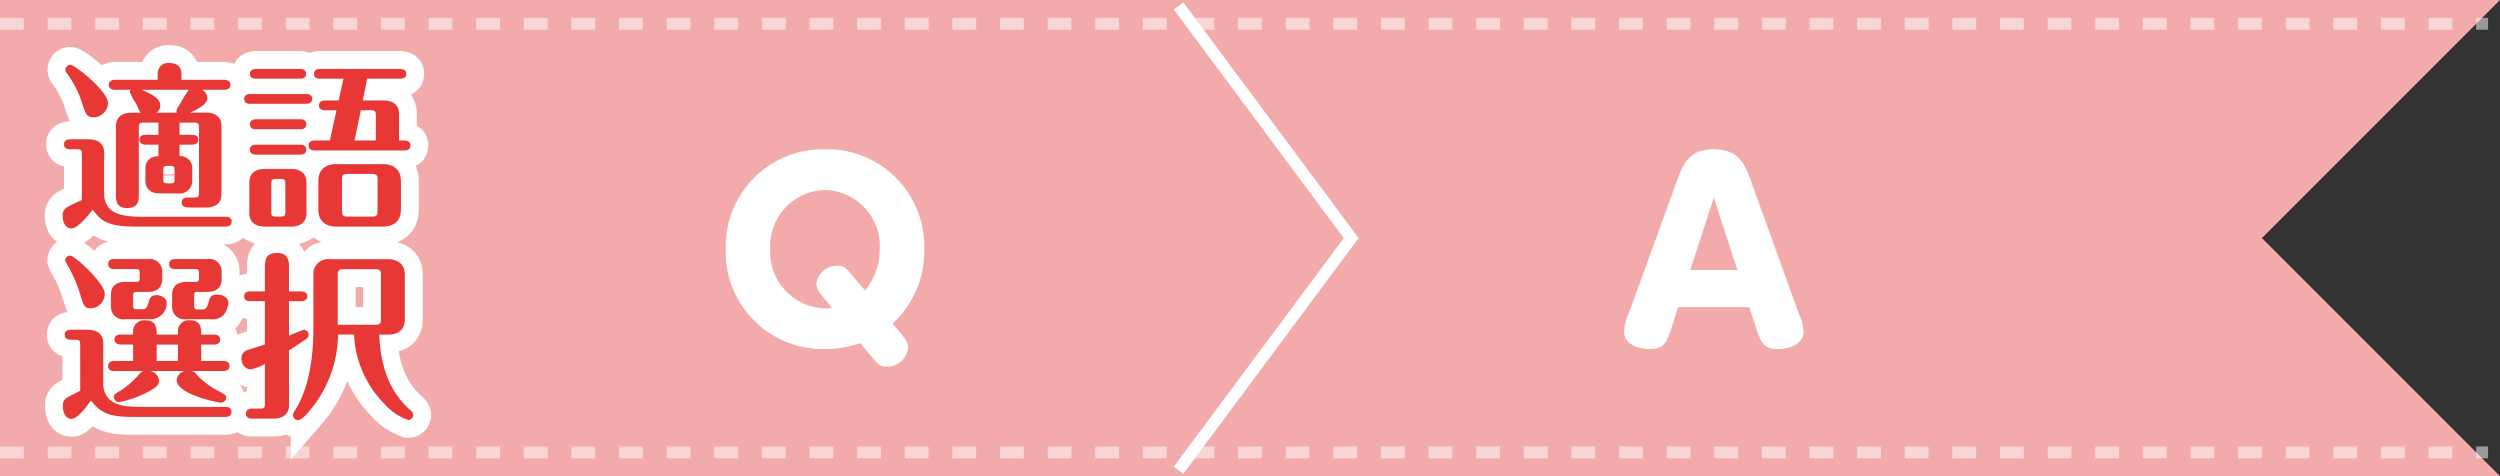
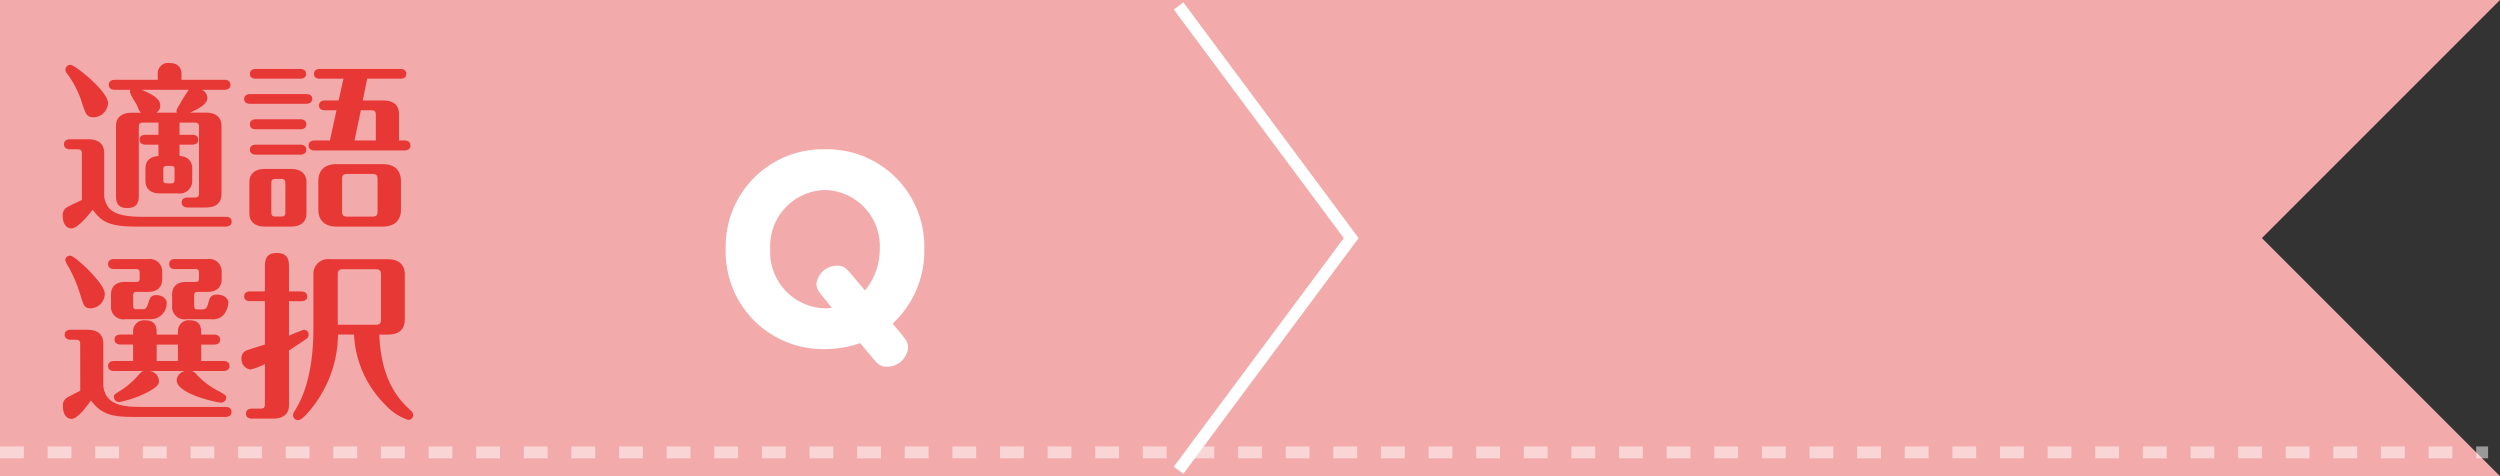
<svg xmlns="http://www.w3.org/2000/svg" id="img_h3_select" width="210" height="40.001" viewBox="0 0 210 40.001">
  <rect x="0" y="0" width="210" height="40.001" fill="#333333" stroke="none" />
  <path id="前面オブジェクトで型抜き_4" data-name="前面オブジェクトで型抜き 4" d="M-1125-20h-210V-60h210l-20,20,20,20,0,0h0Z" transform="translate(1335 60)" fill="#f2abaa" />
-   <line id="線_57" data-name="線 57" x2="209" transform="translate(0 2)" fill="none" stroke="#fff" stroke-width="1" stroke-dasharray="2" opacity="0.5" />
  <line id="線_58" data-name="線 58" x2="209" transform="translate(0 38)" fill="none" stroke="#fff" stroke-width="1" stroke-dasharray="2" opacity="0.5" />
-   <path id="パス_4860" data-name="パス 4860" d="M8.31-6.675H7.23c-.18,0-.51.045-.51.405s.345.42.51.42H8.31v.96c-.72.045-1.095.4-1.095,1.08v.975c0,.78.525,1.08,1.2,1.08h1.53a1.047,1.047,0,0,0,1.2-1.08V-3.81a1.033,1.033,0,0,0-.285-.795,1.118,1.118,0,0,0-.78-.285v-.96h1.065c.18,0,.51-.045.51-.42s-.345-.405-.51-.405H10.08V-7.7h1.245c.315,0,.39.09.39.39V-1.8c0,.3-.06.39-.39.39H10.77c-.195,0-.51.06-.51.42s.33.42.51.42h1.515c.765,0,1.32-.315,1.32-1.14V-7.4c0-.885-.645-1.14-1.32-1.14H10.95c.315-.135,1.47-.615,1.47-1.215a.789.789,0,0,0-.45-.7h1.875c.18,0,.51-.06.51-.42,0-.375-.345-.42-.51-.42h-3.6v-.465c0-.615-.345-.945-1.005-.945a.874.874,0,0,0-.99.945v.465H4.65c-.195,0-.51.06-.51.42s.33.42.51.42H5.97a.334.334,0,0,0-.06.195,4.583,4.583,0,0,0,.525.96c.045.09.21.495.255.57a.673.673,0,0,0,.15.2H6.06c-.765,0-1.32.33-1.32,1.14V-1.71c0,.51,0,1.185.93,1.185.99,0,.99-.645.99-1.185v-5.6c0-.3.06-.39.39-.39H8.31Zm2.55-3.78a10.483,10.483,0,0,0-.765,1.23,1.58,1.58,0,0,0-.27.525.323.323,0,0,0,.03.165H8.13a.665.665,0,0,0,.33-.6c0-.27-.06-.7-1.56-1.32Zm-1.2,7.5c0,.21,0,.36-.3.36-.6,0-.645,0-.645-.36V-3.69c0-.225.015-.375.315-.375.6,0,.63,0,.63.375ZM2.955-8.145A1.281,1.281,0,0,0,4.08-9.33c0-.99-2.775-3.225-3.165-3.225a.419.419,0,0,0-.42.42.41.41,0,0,0,.12.285,8.407,8.407,0,0,1,1.2,2.265C2.22-8.31,2.28-8.145,2.955-8.145ZM6.975.21C4.65.21,3.96-.315,3.75-1.47V-5.16c0-.81-.555-1.14-1.32-1.14H.885c-.165,0-.51.045-.51.42s.33.42.51.42h.6c.33,0,.39.105.39.39V-1.2C1.7-1.11.78-.705.6-.57A.758.758,0,0,0,.27.165c0,.57.27,1.02.735,1.02.48,0,1.26-.9,1.785-1.575C3.525.645,4.185,1.035,6.5,1.035H13.95c.165,0,.51-.045.51-.42,0-.36-.315-.405-.51-.405ZM22.71-6.2H21.435c-.165,0-.51.045-.51.42,0,.36.315.42.51.42h7.53c.165,0,.51-.045.51-.42s-.33-.42-.51-.42h-.45v-2.22c0-.825-.555-1.14-1.32-1.14H25.47l.375-1.83H28.62c.165,0,.51-.03.51-.4s-.33-.42-.51-.42H21.885c-.18,0-.51.045-.51.42,0,.36.315.4.51.4H23.85l-.405,1.83h-1.14c-.165,0-.51.045-.51.42,0,.36.315.4.51.4h.96Zm2.6-2.535h.87c.315,0,.39.1.39.405V-6.2H24.78ZM28.68-2.775c0-.81-.42-1.44-1.56-1.44H23.3c-1.17,0-1.56.645-1.56,1.44v2.37c0,.81.42,1.44,1.56,1.44H27.12c1.17,0,1.56-.66,1.56-1.44ZM26.715-.24c0,.285-.075.435-.435.435H24.165c-.345,0-.435-.15-.435-.435V-2.955c0-.27.075-.435.435-.435H26.28c.345,0,.435.15.435.435Zm-10.77.135c0,.81.555,1.14,1.32,1.14h2.16c.675,0,1.32-.255,1.32-1.14V-2.67c0-.81-.555-1.14-1.32-1.14h-2.16c-.675,0-1.32.255-1.32,1.14ZM17.79-2.58c0-.3.06-.39.39-.39h.4c.315,0,.39.09.39.39V-.2c0,.3-.06.39-.39.39h-.4c-.33,0-.39-.09-.39-.39ZM16.5-12.21c-.165,0-.51.045-.51.42,0,.36.33.4.51.4h3.7c.165,0,.51-.03.51-.4s-.33-.42-.51-.42ZM16.02-10.1c-.165,0-.51.045-.51.42,0,.36.33.4.51.4h4.695c.165,0,.51-.045.51-.42,0-.36-.33-.4-.51-.4ZM16.5-7.98c-.165,0-.51.045-.51.42s.33.42.51.42h3.72c.165,0,.51-.045.51-.42s-.33-.42-.51-.42Zm0,2.13c-.165,0-.51.045-.51.42,0,.36.33.42.51.42h3.72c.165,0,.51-.045.51-.42,0-.36-.33-.42-.51-.42ZM4.59,12.325c-.18,0-.51.06-.51.42,0,.375.33.42.51.42H7.065c-.18.045-.225.1-.63.555A6.9,6.9,0,0,1,4.92,14.935c-.24.15-.36.225-.36.42a.457.457,0,0,0,.45.42,8.792,8.792,0,0,0,2.4-.84c.735-.39.945-.615.945-.945a.9.9,0,0,0-.765-.825h2.94a.872.872,0,0,0-.69.765c0,1.17,3.4,1.89,3.72,1.89A.432.432,0,0,0,14,15.4c0-.195-.06-.225-.675-.57a6.358,6.358,0,0,1-1.845-1.41.765.765,0,0,0-.36-.255H13.77c.15,0,.51-.045.51-.42,0-.39-.36-.42-.51-.42H11.9v-1.38h1.08c.165,0,.51-.045.51-.42s-.36-.42-.51-.42H11.9c0-.525,0-1.2-.96-1.2a.9.9,0,0,0-.99.96v.24H8.16c0-.525,0-1.2-.975-1.2A.918.918,0,0,0,6.18,9.88V10.1H5.13c-.18,0-.51.06-.51.42s.345.42.51.42H6.18v1.38Zm5.355-1.38v1.38H8.16v-1.38ZM12.42,6.52c.675,0,1.2-.3,1.2-1.08v-.6a1.041,1.041,0,0,0-1.2-1.08H9.72c-.165,0-.51.03-.51.42s.33.42.51.42h1.635c.27,0,.36.03.36.36v.36c0,.33-.075.36-.36.36h-.7c-.69,0-1.2.3-1.2,1.08v.975a1.041,1.041,0,0,0,1.2,1.08h2.04a1.289,1.289,0,0,0,1.1-.375,1.878,1.878,0,0,0,.39-1.005c0-.36-.375-.69-.945-.69s-.63.315-.735.675c-.06.24-.135.57-.48.57h-.36c-.27,0-.36-.03-.36-.375V6.88c0-.315.075-.36.36-.36ZM6.54,7.975c-.27,0-.36-.03-.36-.36V6.88c0-.315.075-.36.36-.36h.885c.675,0,1.2-.3,1.2-1.08v-.6a1.047,1.047,0,0,0-1.2-1.08H4.59c-.15,0-.51.03-.51.42s.345.42.51.42H6.375c.27,0,.36.03.36.36v.36c0,.33-.075.36-.36.36H5.52c-.69,0-1.2.3-1.2,1.08v.975a1.041,1.041,0,0,0,1.2,1.08H7.68A1.346,1.346,0,0,0,9,7.42c0-.33-.4-.63-.855-.63-.48,0-.555.24-.69.675-.12.4-.255.51-.42.51Zm-4.8,6.84c-.15.09-.9.465-1.065.555a.757.757,0,0,0-.39.75c0,.69.315,1.065.72,1.065.51,0,1.245-1,1.635-1.545C3.5,16.8,4.41,17.02,6.165,17.02h7.77c.15,0,.51-.03.51-.42s-.36-.42-.51-.42H6.9c-1.5,0-3.045-.12-3.225-1.77V10.84c0-.81-.555-1.14-1.32-1.14H.945c-.165,0-.51.045-.51.42,0,.36.33.42.51.42h.39c.345,0,.4.09.4.39ZM3.8,6.655c0-.84-2.505-3.18-2.9-3.18a.4.4,0,0,0-.42.39,2.184,2.184,0,0,0,.27.54A11.648,11.648,0,0,1,1.815,7c.21.63.285.9.8.9A1.224,1.224,0,0,0,3.8,6.655Zm20.94,3.45a8.836,8.836,0,0,0,2.55,5.82,4.651,4.651,0,0,0,2,1.35.419.419,0,0,0,.42-.42.532.532,0,0,0-.21-.375c-.96-.87-2.49-2.475-2.64-6.375h.735c.84,0,1.41-.375,1.41-1.29V5.065c0-.81-.5-1.29-1.41-1.29h-4.86a1.235,1.235,0,0,0-1.41,1.29v4.38c0,1.08,0,4.62-1.56,7.05a.736.736,0,0,0-.15.39.416.416,0,0,0,.42.405c.27,0,.645-.405.885-.69a10.1,10.1,0,0,0,2.475-6.5ZM23.37,5.035c0-.27.1-.42.42-.42h2.79c.315,0,.42.135.42.42V8.86c0,.27-.1.42-.42.42H23.37Zm-4.095,1.44V4.525c0-.57,0-1.275-1.035-1.275-.99,0-.99.72-.99,1.275v1.95H16.02c-.165,0-.51.045-.51.42s.33.4.51.4h1.23v3.645c-.225.075-1.305.405-1.545.495a.689.689,0,0,0-.42.675.875.875,0,0,0,.75.93,4.9,4.9,0,0,0,1.215-.465v3.36c0,.3-.075.39-.405.39H16.17c-.165,0-.51.045-.51.42s.33.42.51.42h1.785c.66,0,1.32-.255,1.32-1.14V11.44c.27-.18,1.29-.84,1.515-1.02a.4.4,0,0,0,.135-.3.4.4,0,0,0-.39-.42c-.075,0-.84.315-1.26.495V7.3H20.3c.15,0,.51-.03.51-.4s-.36-.42-.51-.42Z" transform="translate(5 18)" fill="#fff" stroke="#fff" stroke-linecap="round" stroke-width="3" />
  <path id="パス_4861" data-name="パス 4861" d="M8.31-6.675H7.23c-.18,0-.51.045-.51.405s.345.42.51.42H8.31v.96c-.72.045-1.095.4-1.095,1.08v.975c0,.78.525,1.08,1.2,1.08h1.53a1.047,1.047,0,0,0,1.2-1.08V-3.81a1.033,1.033,0,0,0-.285-.795,1.118,1.118,0,0,0-.78-.285v-.96h1.065c.18,0,.51-.045.51-.42s-.345-.405-.51-.405H10.08V-7.7h1.245c.315,0,.39.09.39.39V-1.8c0,.3-.06.39-.39.39H10.77c-.195,0-.51.06-.51.42s.33.42.51.42h1.515c.765,0,1.32-.315,1.32-1.14V-7.4c0-.885-.645-1.14-1.32-1.14H10.95c.315-.135,1.47-.615,1.47-1.215a.789.789,0,0,0-.45-.7h1.875c.18,0,.51-.06.51-.42,0-.375-.345-.42-.51-.42h-3.6v-.465c0-.615-.345-.945-1.005-.945a.874.874,0,0,0-.99.945v.465H4.65c-.195,0-.51.06-.51.42s.33.42.51.42H5.97a.334.334,0,0,0-.06.195,4.583,4.583,0,0,0,.525.96c.045.09.21.495.255.57a.673.673,0,0,0,.15.2H6.06c-.765,0-1.32.33-1.32,1.14V-1.71c0,.51,0,1.185.93,1.185.99,0,.99-.645.99-1.185v-5.6c0-.3.06-.39.39-.39H8.31Zm2.55-3.78a10.483,10.483,0,0,0-.765,1.23,1.58,1.58,0,0,0-.27.525.323.323,0,0,0,.03.165H8.13a.665.665,0,0,0,.33-.6c0-.27-.06-.7-1.56-1.32Zm-1.2,7.5c0,.21,0,.36-.3.36-.6,0-.645,0-.645-.36V-3.69c0-.225.015-.375.315-.375.6,0,.63,0,.63.375ZM2.955-8.145A1.281,1.281,0,0,0,4.08-9.33c0-.99-2.775-3.225-3.165-3.225a.419.419,0,0,0-.42.42.41.41,0,0,0,.12.285,8.407,8.407,0,0,1,1.2,2.265C2.22-8.31,2.28-8.145,2.955-8.145ZM6.975.21C4.65.21,3.96-.315,3.75-1.47V-5.16c0-.81-.555-1.14-1.32-1.14H.885c-.165,0-.51.045-.51.42s.33.42.51.42h.6c.33,0,.39.105.39.39V-1.2C1.7-1.11.78-.705.6-.57A.758.758,0,0,0,.27.165c0,.57.27,1.02.735,1.02.48,0,1.26-.9,1.785-1.575C3.525.645,4.185,1.035,6.5,1.035H13.95c.165,0,.51-.045.51-.42,0-.36-.315-.405-.51-.405ZM22.71-6.2H21.435c-.165,0-.51.045-.51.42,0,.36.315.42.51.42h7.53c.165,0,.51-.045.51-.42s-.33-.42-.51-.42h-.45v-2.22c0-.825-.555-1.14-1.32-1.14H25.47l.375-1.83H28.62c.165,0,.51-.03.51-.4s-.33-.42-.51-.42H21.885c-.18,0-.51.045-.51.42,0,.36.315.4.51.4H23.85l-.405,1.83h-1.14c-.165,0-.51.045-.51.42,0,.36.315.4.51.4h.96Zm2.6-2.535h.87c.315,0,.39.1.39.405V-6.2H24.78ZM28.68-2.775c0-.81-.42-1.44-1.56-1.44H23.3c-1.17,0-1.56.645-1.56,1.44v2.37c0,.81.42,1.44,1.56,1.44H27.12c1.17,0,1.56-.66,1.56-1.44ZM26.715-.24c0,.285-.075.435-.435.435H24.165c-.345,0-.435-.15-.435-.435V-2.955c0-.27.075-.435.435-.435H26.28c.345,0,.435.15.435.435Zm-10.77.135c0,.81.555,1.14,1.32,1.14h2.16c.675,0,1.32-.255,1.32-1.14V-2.67c0-.81-.555-1.14-1.32-1.14h-2.16c-.675,0-1.32.255-1.32,1.14ZM17.79-2.58c0-.3.06-.39.39-.39h.4c.315,0,.39.09.39.39V-.2c0,.3-.06.39-.39.39h-.4c-.33,0-.39-.09-.39-.39ZM16.5-12.21c-.165,0-.51.045-.51.42,0,.36.33.4.51.4h3.7c.165,0,.51-.03.51-.4s-.33-.42-.51-.42ZM16.02-10.1c-.165,0-.51.045-.51.42,0,.36.33.4.51.4h4.695c.165,0,.51-.045.51-.42,0-.36-.33-.4-.51-.4ZM16.5-7.98c-.165,0-.51.045-.51.42s.33.42.51.42h3.72c.165,0,.51-.045.51-.42s-.33-.42-.51-.42Zm0,2.13c-.165,0-.51.045-.51.42,0,.36.33.42.51.42h3.72c.165,0,.51-.045.51-.42,0-.36-.33-.42-.51-.42ZM4.59,12.325c-.18,0-.51.06-.51.42,0,.375.33.42.51.42H7.065c-.18.045-.225.1-.63.555A6.9,6.9,0,0,1,4.92,14.935c-.24.15-.36.225-.36.42a.457.457,0,0,0,.45.42,8.792,8.792,0,0,0,2.4-.84c.735-.39.945-.615.945-.945a.9.9,0,0,0-.765-.825h2.94a.872.872,0,0,0-.69.765c0,1.17,3.4,1.89,3.72,1.89A.432.432,0,0,0,14,15.4c0-.195-.06-.225-.675-.57a6.358,6.358,0,0,1-1.845-1.41.765.765,0,0,0-.36-.255H13.77c.15,0,.51-.045.51-.42,0-.39-.36-.42-.51-.42H11.9v-1.38h1.08c.165,0,.51-.045.51-.42s-.36-.42-.51-.42H11.9c0-.525,0-1.2-.96-1.2a.9.9,0,0,0-.99.96v.24H8.16c0-.525,0-1.2-.975-1.2A.918.918,0,0,0,6.18,9.88V10.1H5.13c-.18,0-.51.06-.51.42s.345.42.51.42H6.18v1.38Zm5.355-1.38v1.38H8.16v-1.38ZM12.42,6.52c.675,0,1.2-.3,1.2-1.08v-.6a1.041,1.041,0,0,0-1.2-1.08H9.72c-.165,0-.51.03-.51.42s.33.42.51.42h1.635c.27,0,.36.03.36.36v.36c0,.33-.075.36-.36.36h-.7c-.69,0-1.2.3-1.2,1.08v.975a1.041,1.041,0,0,0,1.2,1.08h2.04a1.289,1.289,0,0,0,1.1-.375,1.878,1.878,0,0,0,.39-1.005c0-.36-.375-.69-.945-.69s-.63.315-.735.675c-.06.24-.135.57-.48.57h-.36c-.27,0-.36-.03-.36-.375V6.88c0-.315.075-.36.36-.36ZM6.54,7.975c-.27,0-.36-.03-.36-.36V6.88c0-.315.075-.36.36-.36h.885c.675,0,1.2-.3,1.2-1.08v-.6a1.047,1.047,0,0,0-1.2-1.08H4.59c-.15,0-.51.03-.51.42s.345.42.51.42H6.375c.27,0,.36.03.36.36v.36c0,.33-.075.36-.36.36H5.52c-.69,0-1.2.3-1.2,1.08v.975a1.041,1.041,0,0,0,1.2,1.08H7.68A1.346,1.346,0,0,0,9,7.42c0-.33-.4-.63-.855-.63-.48,0-.555.24-.69.675-.12.4-.255.51-.42.51Zm-4.8,6.84c-.15.09-.9.465-1.065.555a.757.757,0,0,0-.39.75c0,.69.315,1.065.72,1.065.51,0,1.245-1,1.635-1.545C3.5,16.8,4.41,17.02,6.165,17.02h7.77c.15,0,.51-.03.51-.42s-.36-.42-.51-.42H6.9c-1.5,0-3.045-.12-3.225-1.77V10.84c0-.81-.555-1.14-1.32-1.14H.945c-.165,0-.51.045-.51.42,0,.36.33.42.51.42h.39c.345,0,.4.09.4.39ZM3.8,6.655c0-.84-2.505-3.18-2.9-3.18a.4.4,0,0,0-.42.39,2.184,2.184,0,0,0,.27.54A11.648,11.648,0,0,1,1.815,7c.21.63.285.9.8.9A1.224,1.224,0,0,0,3.8,6.655Zm20.94,3.45a8.836,8.836,0,0,0,2.55,5.82,4.651,4.651,0,0,0,2,1.35.419.419,0,0,0,.42-.42.532.532,0,0,0-.21-.375c-.96-.87-2.49-2.475-2.64-6.375h.735c.84,0,1.41-.375,1.41-1.29V5.065c0-.81-.5-1.29-1.41-1.29h-4.86a1.235,1.235,0,0,0-1.41,1.29v4.38c0,1.08,0,4.62-1.56,7.05a.736.736,0,0,0-.15.39.416.416,0,0,0,.42.405c.27,0,.645-.405.885-.69a10.1,10.1,0,0,0,2.475-6.5ZM23.37,5.035c0-.27.1-.42.42-.42h2.79c.315,0,.42.135.42.42V8.86c0,.27-.1.42-.42.42H23.37Zm-4.095,1.44V4.525c0-.57,0-1.275-1.035-1.275-.99,0-.99.72-.99,1.275v1.95H16.02c-.165,0-.51.045-.51.42s.33.4.51.4h1.23v3.645c-.225.075-1.305.405-1.545.495a.689.689,0,0,0-.42.675.875.875,0,0,0,.75.93,4.9,4.9,0,0,0,1.215-.465v3.36c0,.3-.075.39-.405.39H16.17c-.165,0-.51.045-.51.42s.33.42.51.42h1.785c.66,0,1.32-.255,1.32-1.14V11.44c.27-.18,1.29-.84,1.515-1.02a.4.4,0,0,0,.135-.3.4.4,0,0,0-.39-.42c-.075,0-.84.315-1.26.495V7.3H20.3c.15,0,.51-.03.51-.4s-.36-.42-.51-.42Z" transform="translate(5 18)" fill="#e83836" />
  <path id="パス_4862" data-name="パス 4862" d="M14.98-1.82a8.285,8.285,0,0,0,2.66-6.26A8.159,8.159,0,0,0,9.3-16.46,8.159,8.159,0,0,0,.96-8.08,8.164,8.164,0,0,0,9.3.32a8.95,8.95,0,0,0,2.96-.5L13.14.88c.5.6.74.92,1.32.92A1.768,1.768,0,0,0,16.28.22c0-.48-.2-.7-.6-1.2ZM9.88-3.14a3.4,3.4,0,0,1-.56.04A4.725,4.725,0,0,1,4.7-8.08a4.718,4.718,0,0,1,4.6-4.96,4.718,4.718,0,0,1,4.6,4.96A5.468,5.468,0,0,1,12.66-4.6l-1.1-1.3c-.44-.52-.64-.78-1.22-.78A1.735,1.735,0,0,0,8.58-5.16c0,.42.22.7.62,1.18Z" transform="translate(60 29)" fill="#fff" />
-   <path id="パス_4863" data-name="パス 4863" d="M4.96-3.2h5.98l.54,1.64C11.92-.2,12.14.32,13.36.32,14.1.32,15.5,0,15.5-1.14a3.967,3.967,0,0,0-.4-1.52L11.08-13.8c-.5-1.38-.98-2.66-3.14-2.66-2.12,0-2.6,1.34-3.08,2.66L.82-2.68a4.294,4.294,0,0,0-.4,1.52C.42.06,1.88.32,2.56.32c1.2,0,1.46-.54,1.88-1.88ZM5.98-6.32,7.96-12.4,9.94-6.32Z" transform="translate(136 29)" fill="#fff" />
  <path id="パス_4846" data-name="パス 4846" d="M175,163.5,189.5,183,175,202.5" transform="translate(-76 -163)" fill="none" stroke="#fff" stroke-width="1" />
</svg>